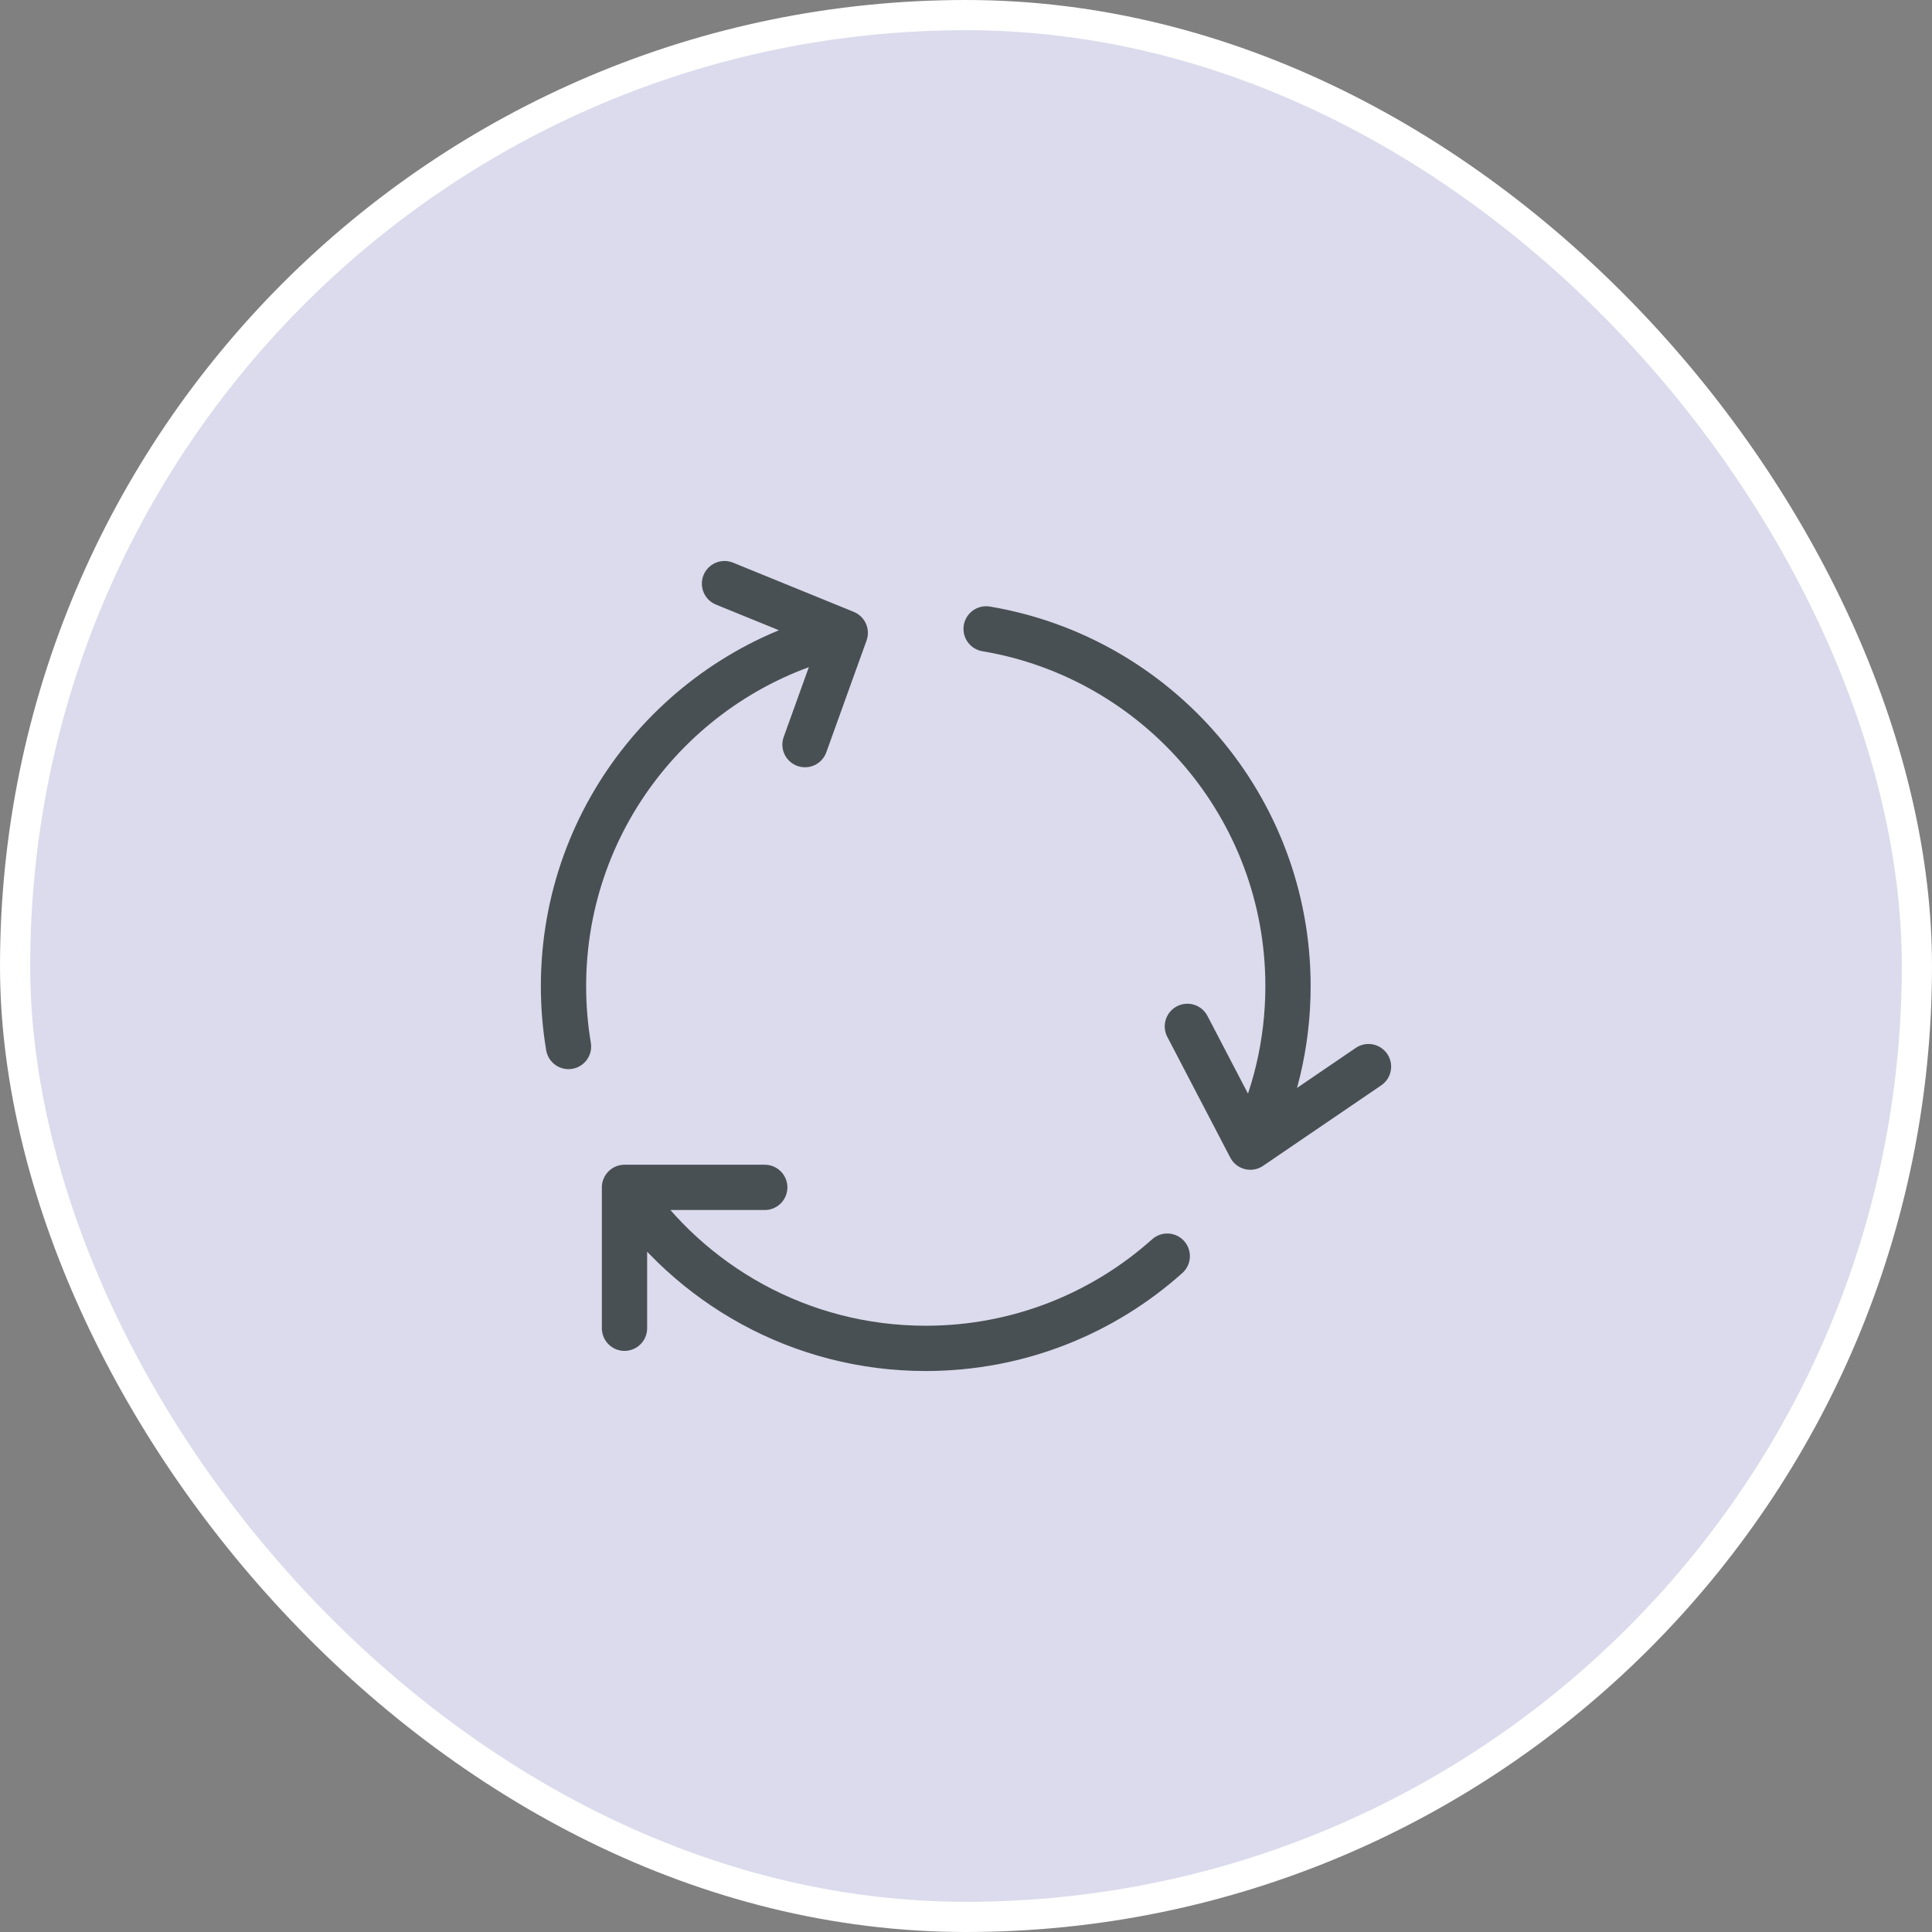
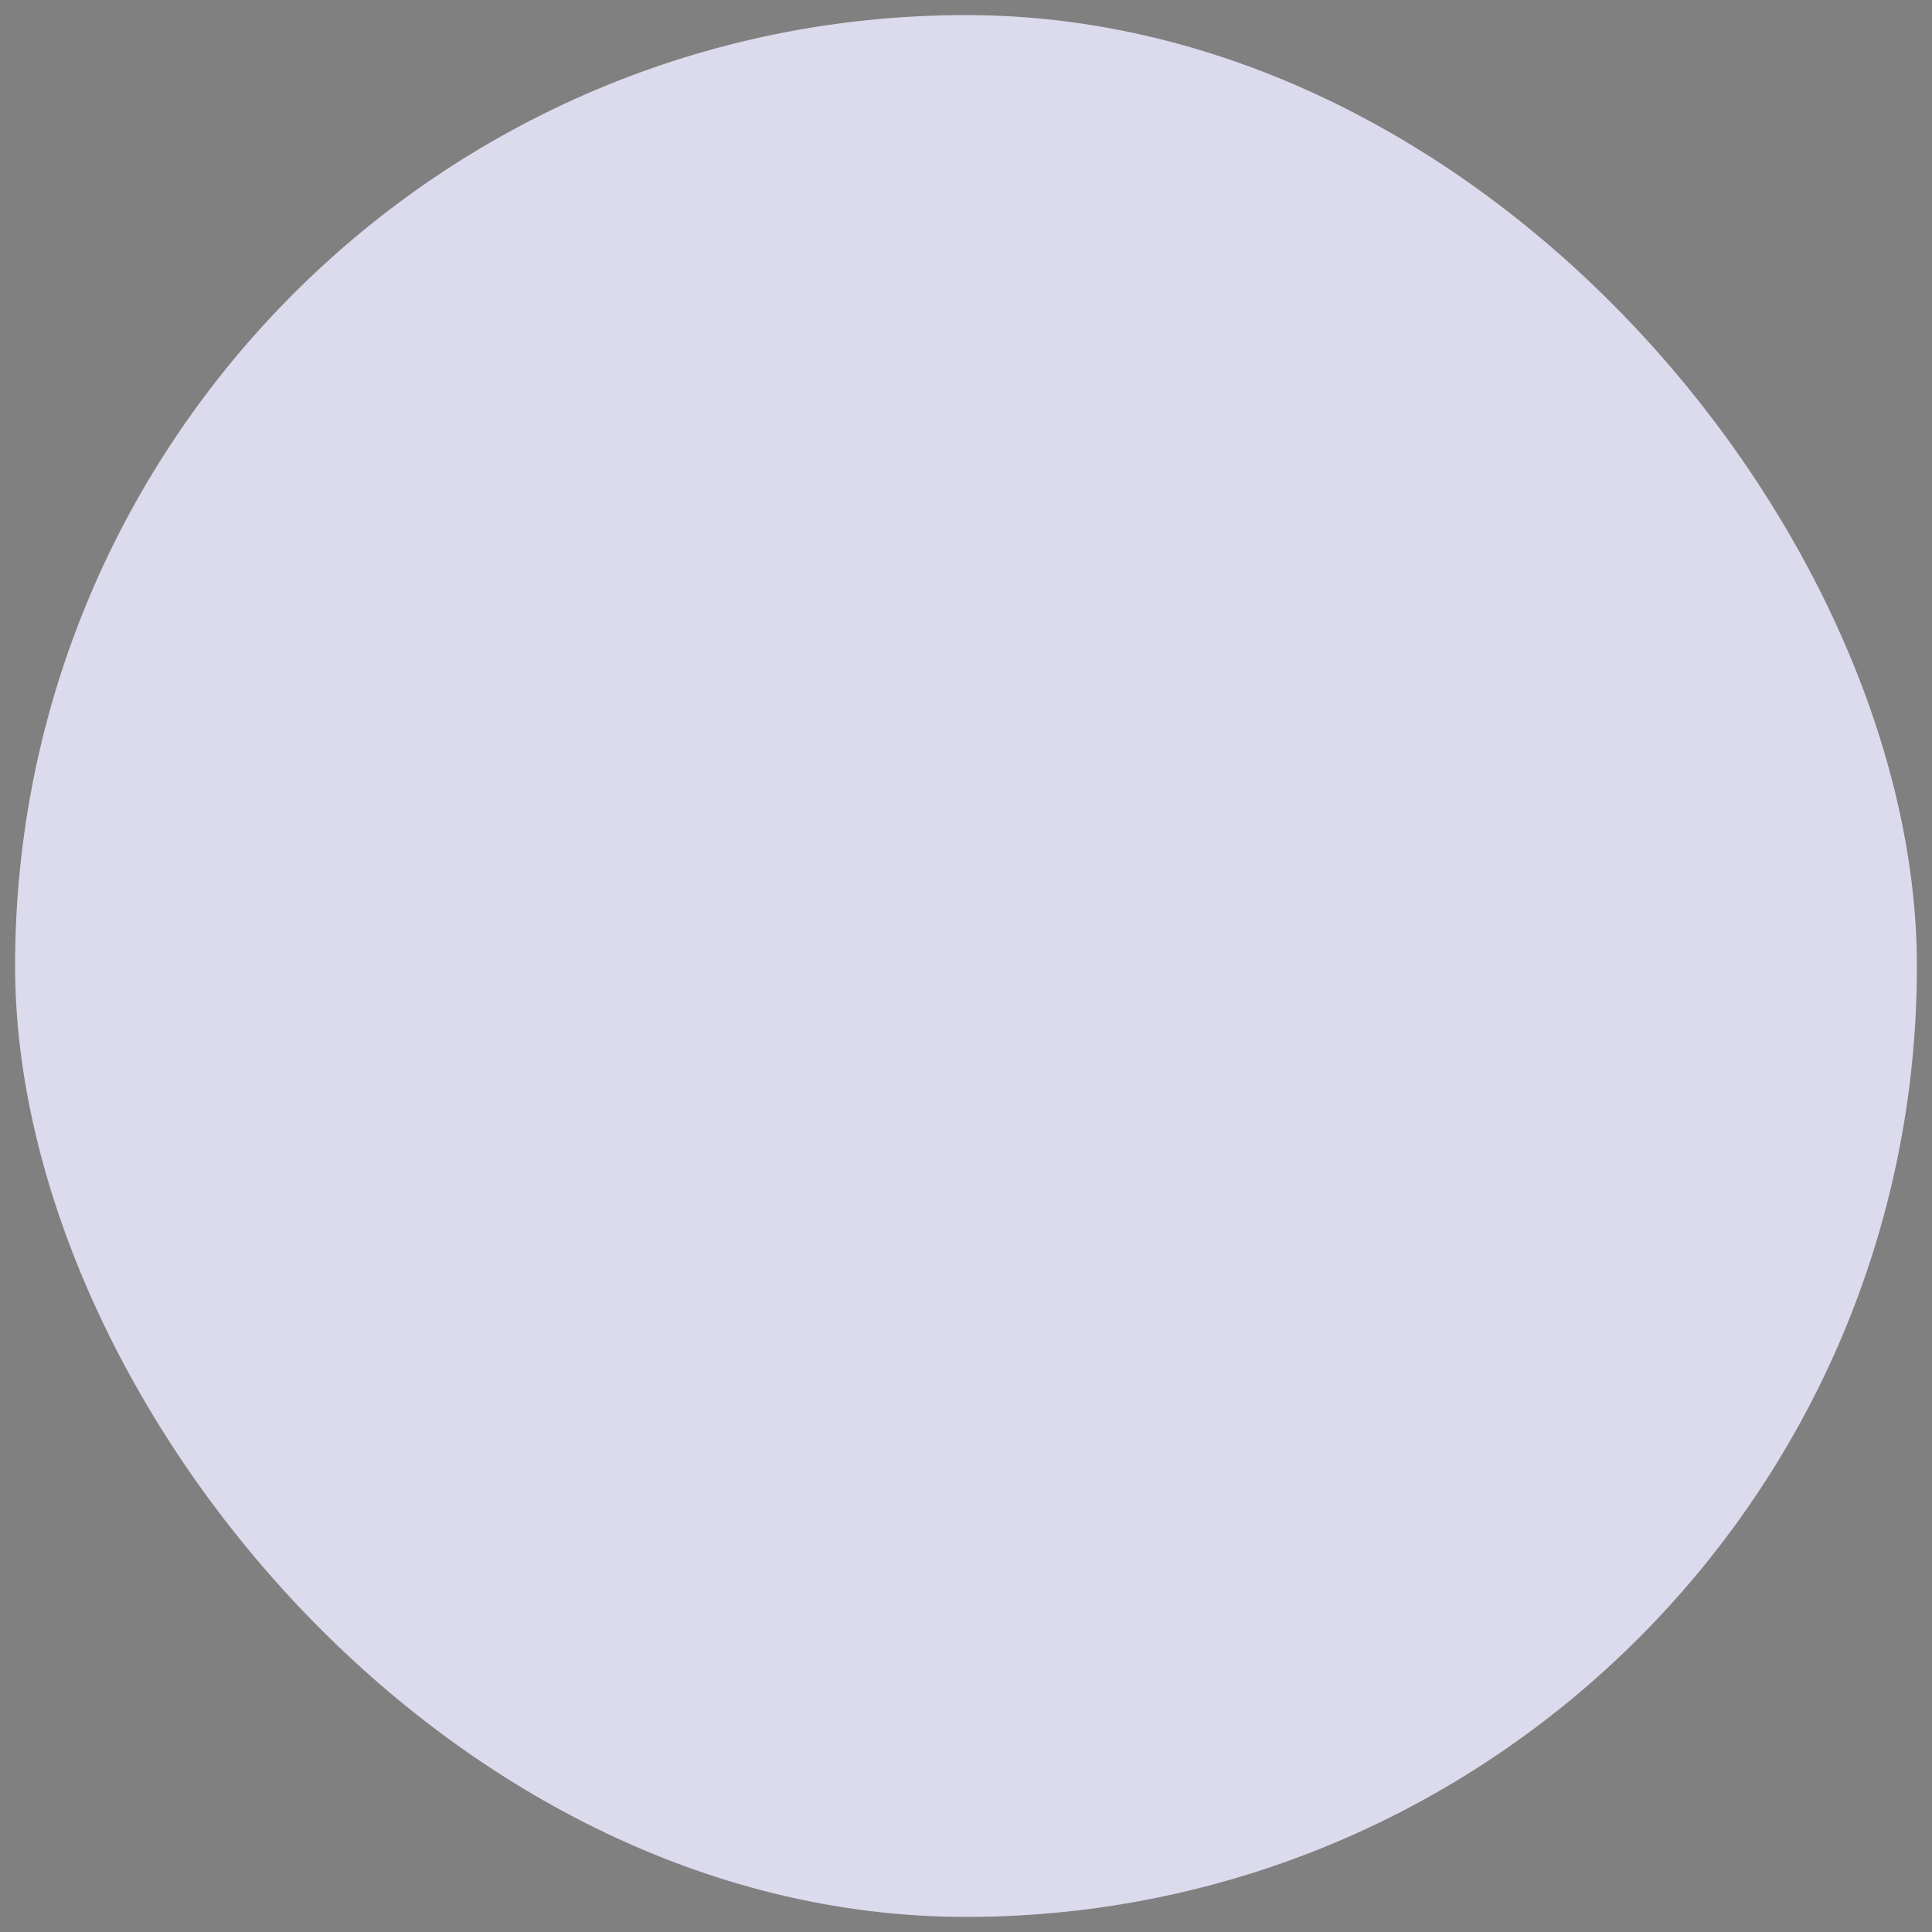
<svg xmlns="http://www.w3.org/2000/svg" width="96" height="96" viewBox="0 0 96 96" fill="none">
  <rect x="0" y="0" width="96" height="96" fill="#808080" stroke="none" />
  <rect x="0.75" y="0.75" width="94.5" height="94.5" rx="47.25" fill="#DBDBED" />
-   <rect x="0.75" y="0.75" width="94.5" height="94.5" rx="47.25" stroke="white" stroke-width="1.5" />
-   <path d="M42 31.446C33.984 33.265 28 40.434 28 49C28 50.022 28.085 51.024 28.249 52M42 31.446L36 29M42 31.446L40 37M62.129 57C63.327 54.59 64 51.874 64 49C64 40.081 57.513 32.677 49 31.249M62.129 57L68 53M62.129 57L59 51M31.031 59C34.26 63.824 39.759 67 46 67C50.61 67 54.815 65.267 58 62.417M31.031 59H38M31.031 59V66" stroke="#495053" stroke-width="2.25" stroke-linecap="round" stroke-linejoin="round" />
</svg>